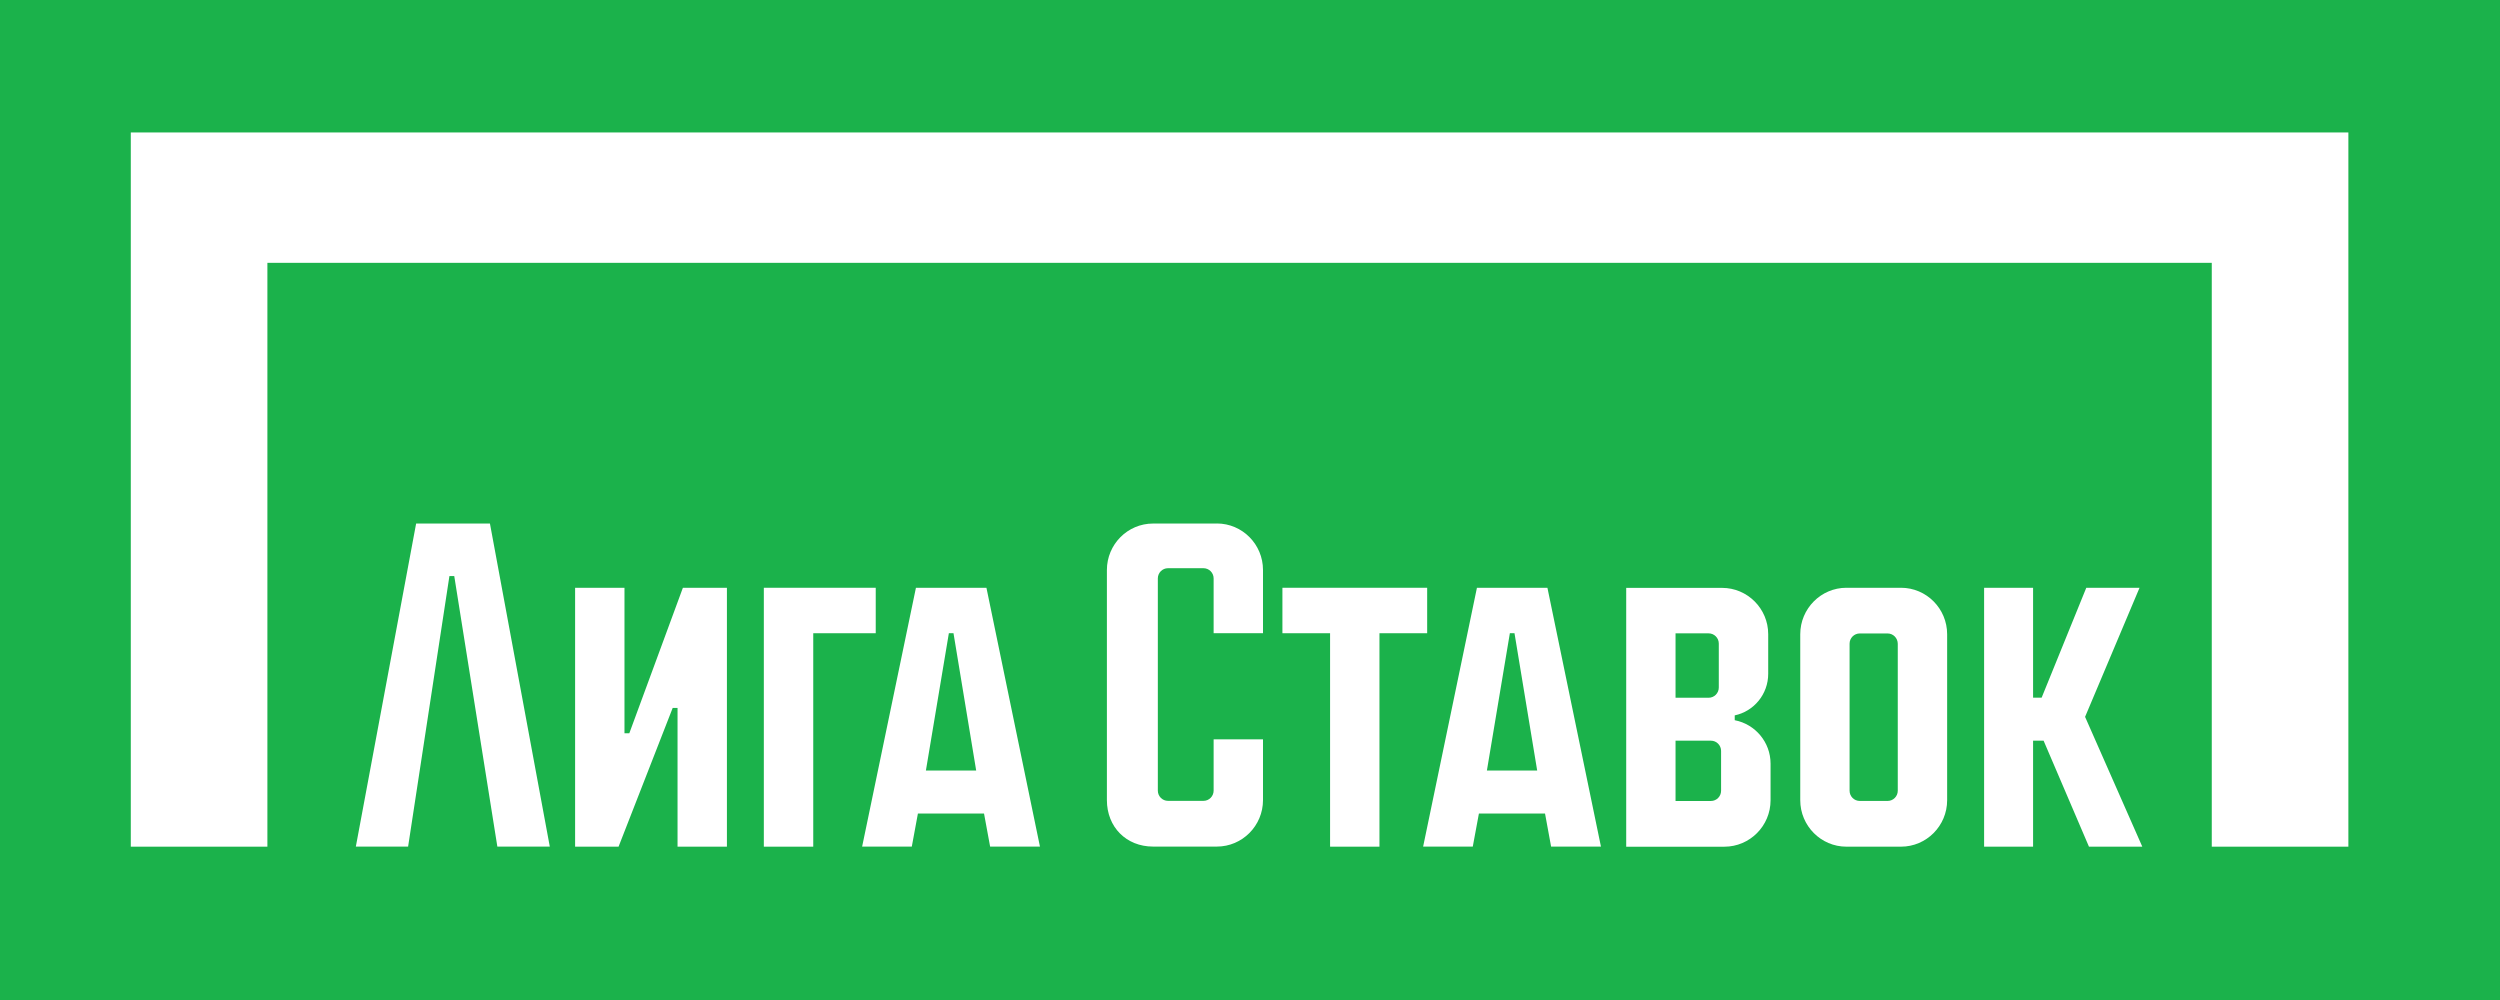
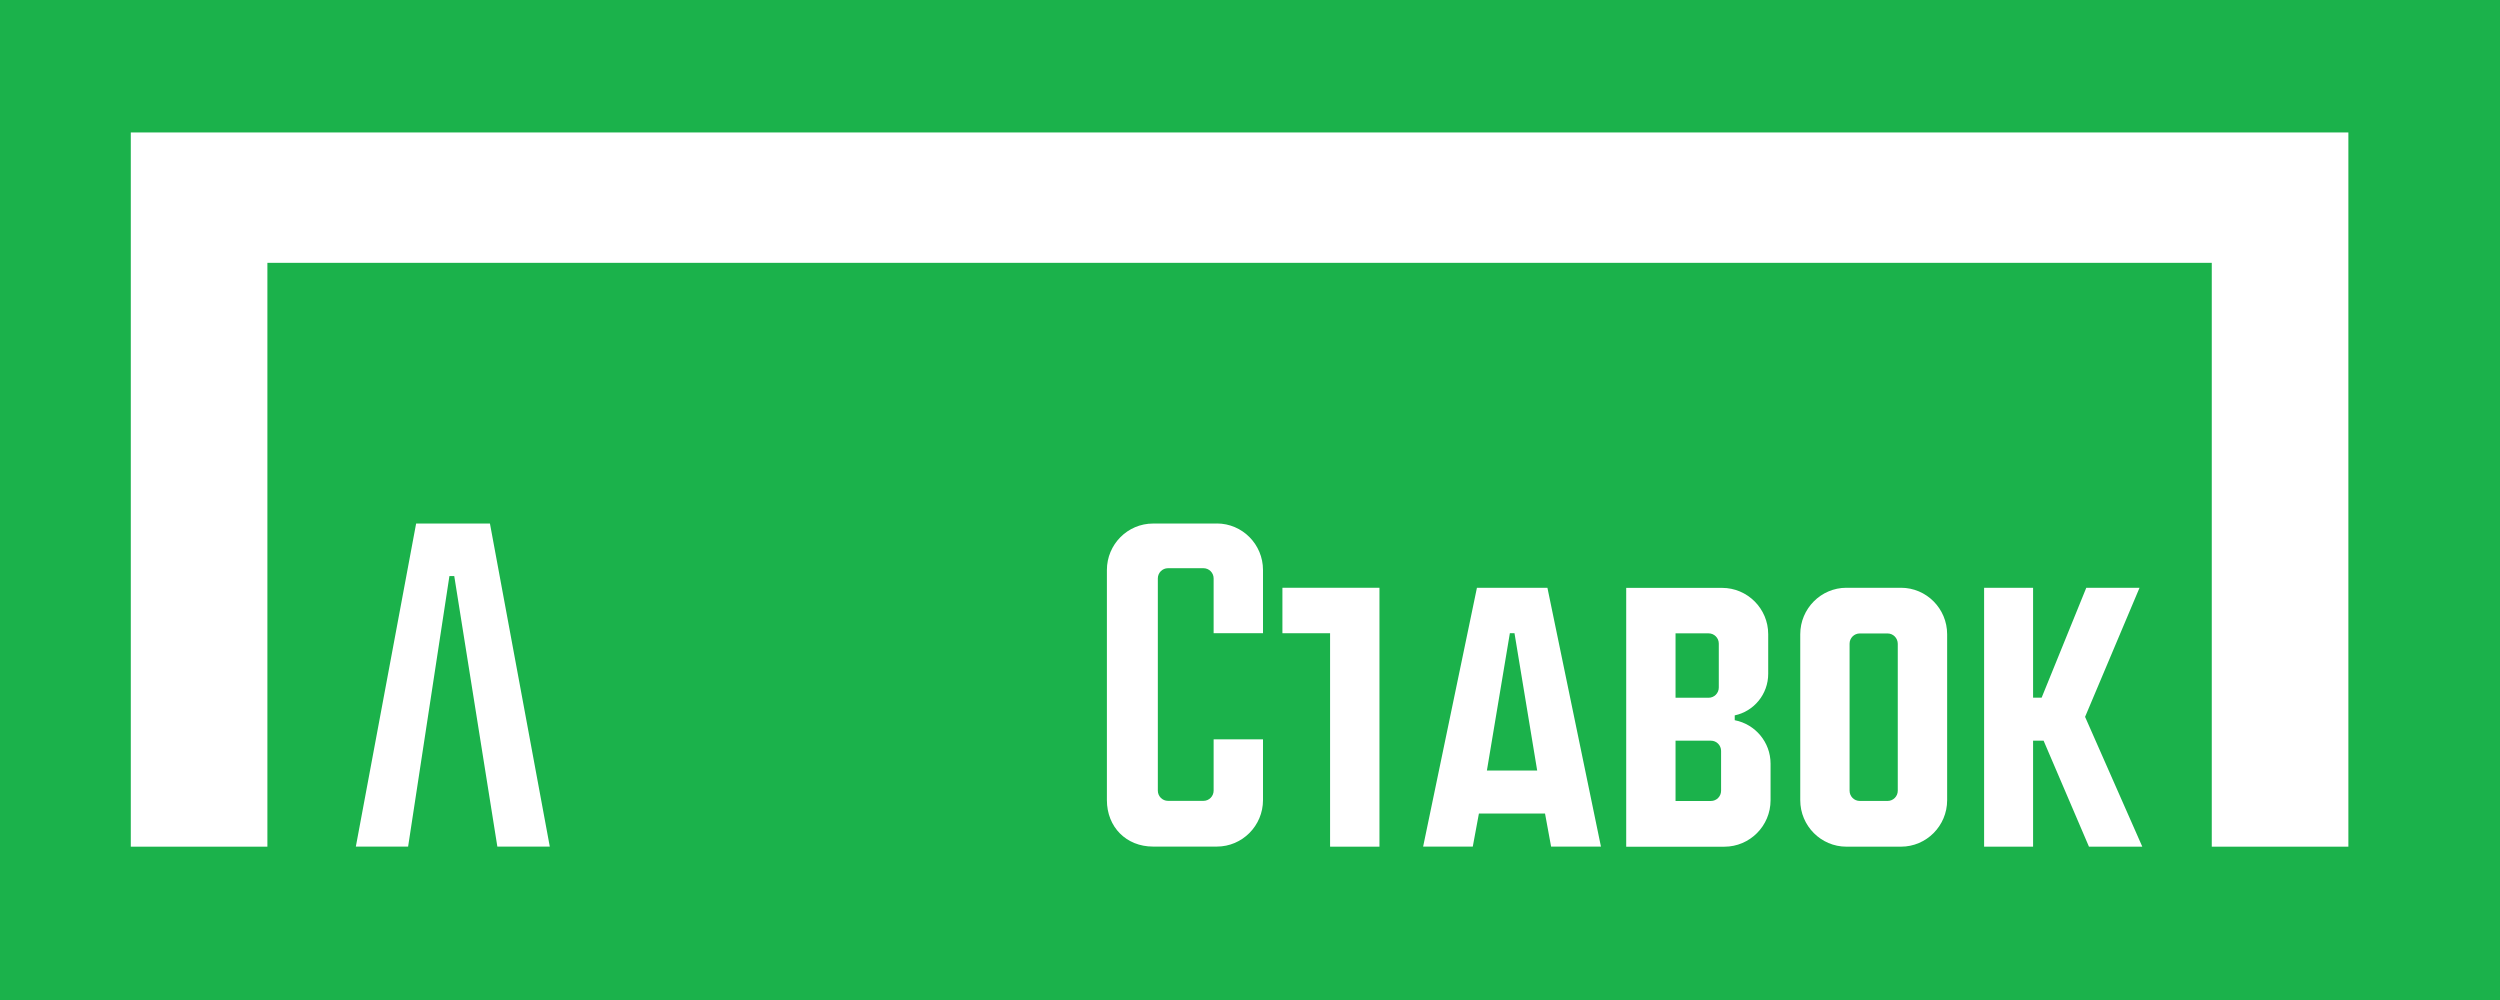
<svg xmlns="http://www.w3.org/2000/svg" width="120" height="48" viewBox="0 0 120 48" fill="none">
  <rect x="0" y="0" width="120" height="48" fill="#333333" stroke="none" />
  <g clip-path="url(#clip0_8750_13047)">
-     <rect width="120" height="48" fill="#4090EC" />
    <g clip-path="url(#clip1_8750_13047)">
      <path d="M126 -7H-7V54H126V-7Z" fill="#1BB24B" />
      <path d="M58.409 25.13H55.346C54.124 25.13 53.131 26.131 53.131 27.36V38.405C53.131 39.698 54.062 40.636 55.346 40.636H58.409C59.63 40.636 60.624 39.636 60.624 38.405V35.489H58.254V37.951C58.254 38.22 58.035 38.441 57.767 38.441H56.063C55.795 38.441 55.576 38.22 55.576 37.951V27.763C55.576 27.494 55.795 27.274 56.063 27.274H57.767C58.035 27.274 58.254 27.494 58.254 27.763V30.393H60.624V27.358C60.624 26.127 59.63 25.127 58.409 25.127V25.13Z" fill="white" />
-       <path d="M68.504 28.213H61.556V30.395H63.844V40.64H66.214V30.395H68.504V28.213Z" fill="white" />
-       <path d="M30.207 35.197H29.975V28.215H27.605V40.64H29.691L32.289 33.981H32.522V40.64H34.892V28.215H32.778L30.207 35.197Z" fill="white" />
+       <path d="M68.504 28.213H61.556V30.395H63.844V40.64H66.214V30.395V28.213Z" fill="white" />
      <path d="M19.974 25.13L17.08 40.638H19.589L21.572 27.65H21.804L23.873 40.638H26.39L23.517 25.13H19.974Z" fill="white" />
      <path d="M70.893 28.213L68.31 40.638H70.693L70.988 39.048H74.161L74.453 40.638H76.846L74.276 28.213H70.893ZM71.371 36.987L72.473 30.395H72.696L73.785 36.987H71.371Z" fill="white" />
-       <path d="M43.965 28.213L41.382 40.638H43.766L44.06 39.048H47.233L47.526 40.638H49.918L47.349 28.213H43.965ZM44.443 36.987L45.545 30.395H45.768L46.857 36.987H44.443Z" fill="white" />
-       <path d="M42.035 28.213H36.664V40.64H39.036V30.395H42.035V28.213Z" fill="white" />
      <path d="M91.248 28.213H88.627C87.406 28.213 86.412 29.215 86.412 30.444V38.41C86.412 39.638 87.406 40.64 88.627 40.64H91.248C92.469 40.64 93.463 39.641 93.463 38.41V30.444C93.463 29.213 92.469 28.213 91.248 28.213ZM91.093 37.955C91.093 38.225 90.874 38.445 90.606 38.445H89.267C88.999 38.445 88.78 38.225 88.78 37.955V30.896C88.78 30.626 88.999 30.406 89.267 30.406H90.606C90.874 30.406 91.093 30.629 91.093 30.905V37.955Z" fill="white" />
      <path d="M102.697 28.215H100.141L97.999 33.487H97.588V28.215H95.237V40.64H97.588V35.551H98.092L100.27 40.64H102.83L100.084 34.409L102.697 28.215Z" fill="white" />
      <path d="M83.267 34.569V34.338C84.184 34.146 84.874 33.325 84.874 32.343V30.439C84.874 29.215 83.88 28.218 82.659 28.218H78.058V40.642H82.769C83.991 40.642 84.987 39.643 84.987 38.412V36.655C84.987 35.622 84.248 34.761 83.272 34.571H83.27L83.267 34.569ZM80.426 30.401H82.015C82.283 30.401 82.502 30.622 82.502 30.891V33.002C82.502 33.271 82.283 33.492 82.015 33.492H80.426V30.401ZM82.612 37.958C82.612 38.227 82.393 38.447 82.126 38.447H80.426V35.553H82.126C82.393 35.553 82.612 35.773 82.612 36.043V37.958Z" fill="white" />
      <path d="M6.278 6.358V40.64H12.835V12.616H106.165V40.64H112.722V6.358H6.278Z" fill="white" />
    </g>
  </g>
  <defs>
    <clipPath id="clip0_8750_13047">
      <rect width="120" height="48" fill="white" />
    </clipPath>
    <clipPath id="clip1_8750_13047">
      <rect width="133" height="61" fill="white" transform="translate(-7 -7)" />
    </clipPath>
  </defs>
</svg>